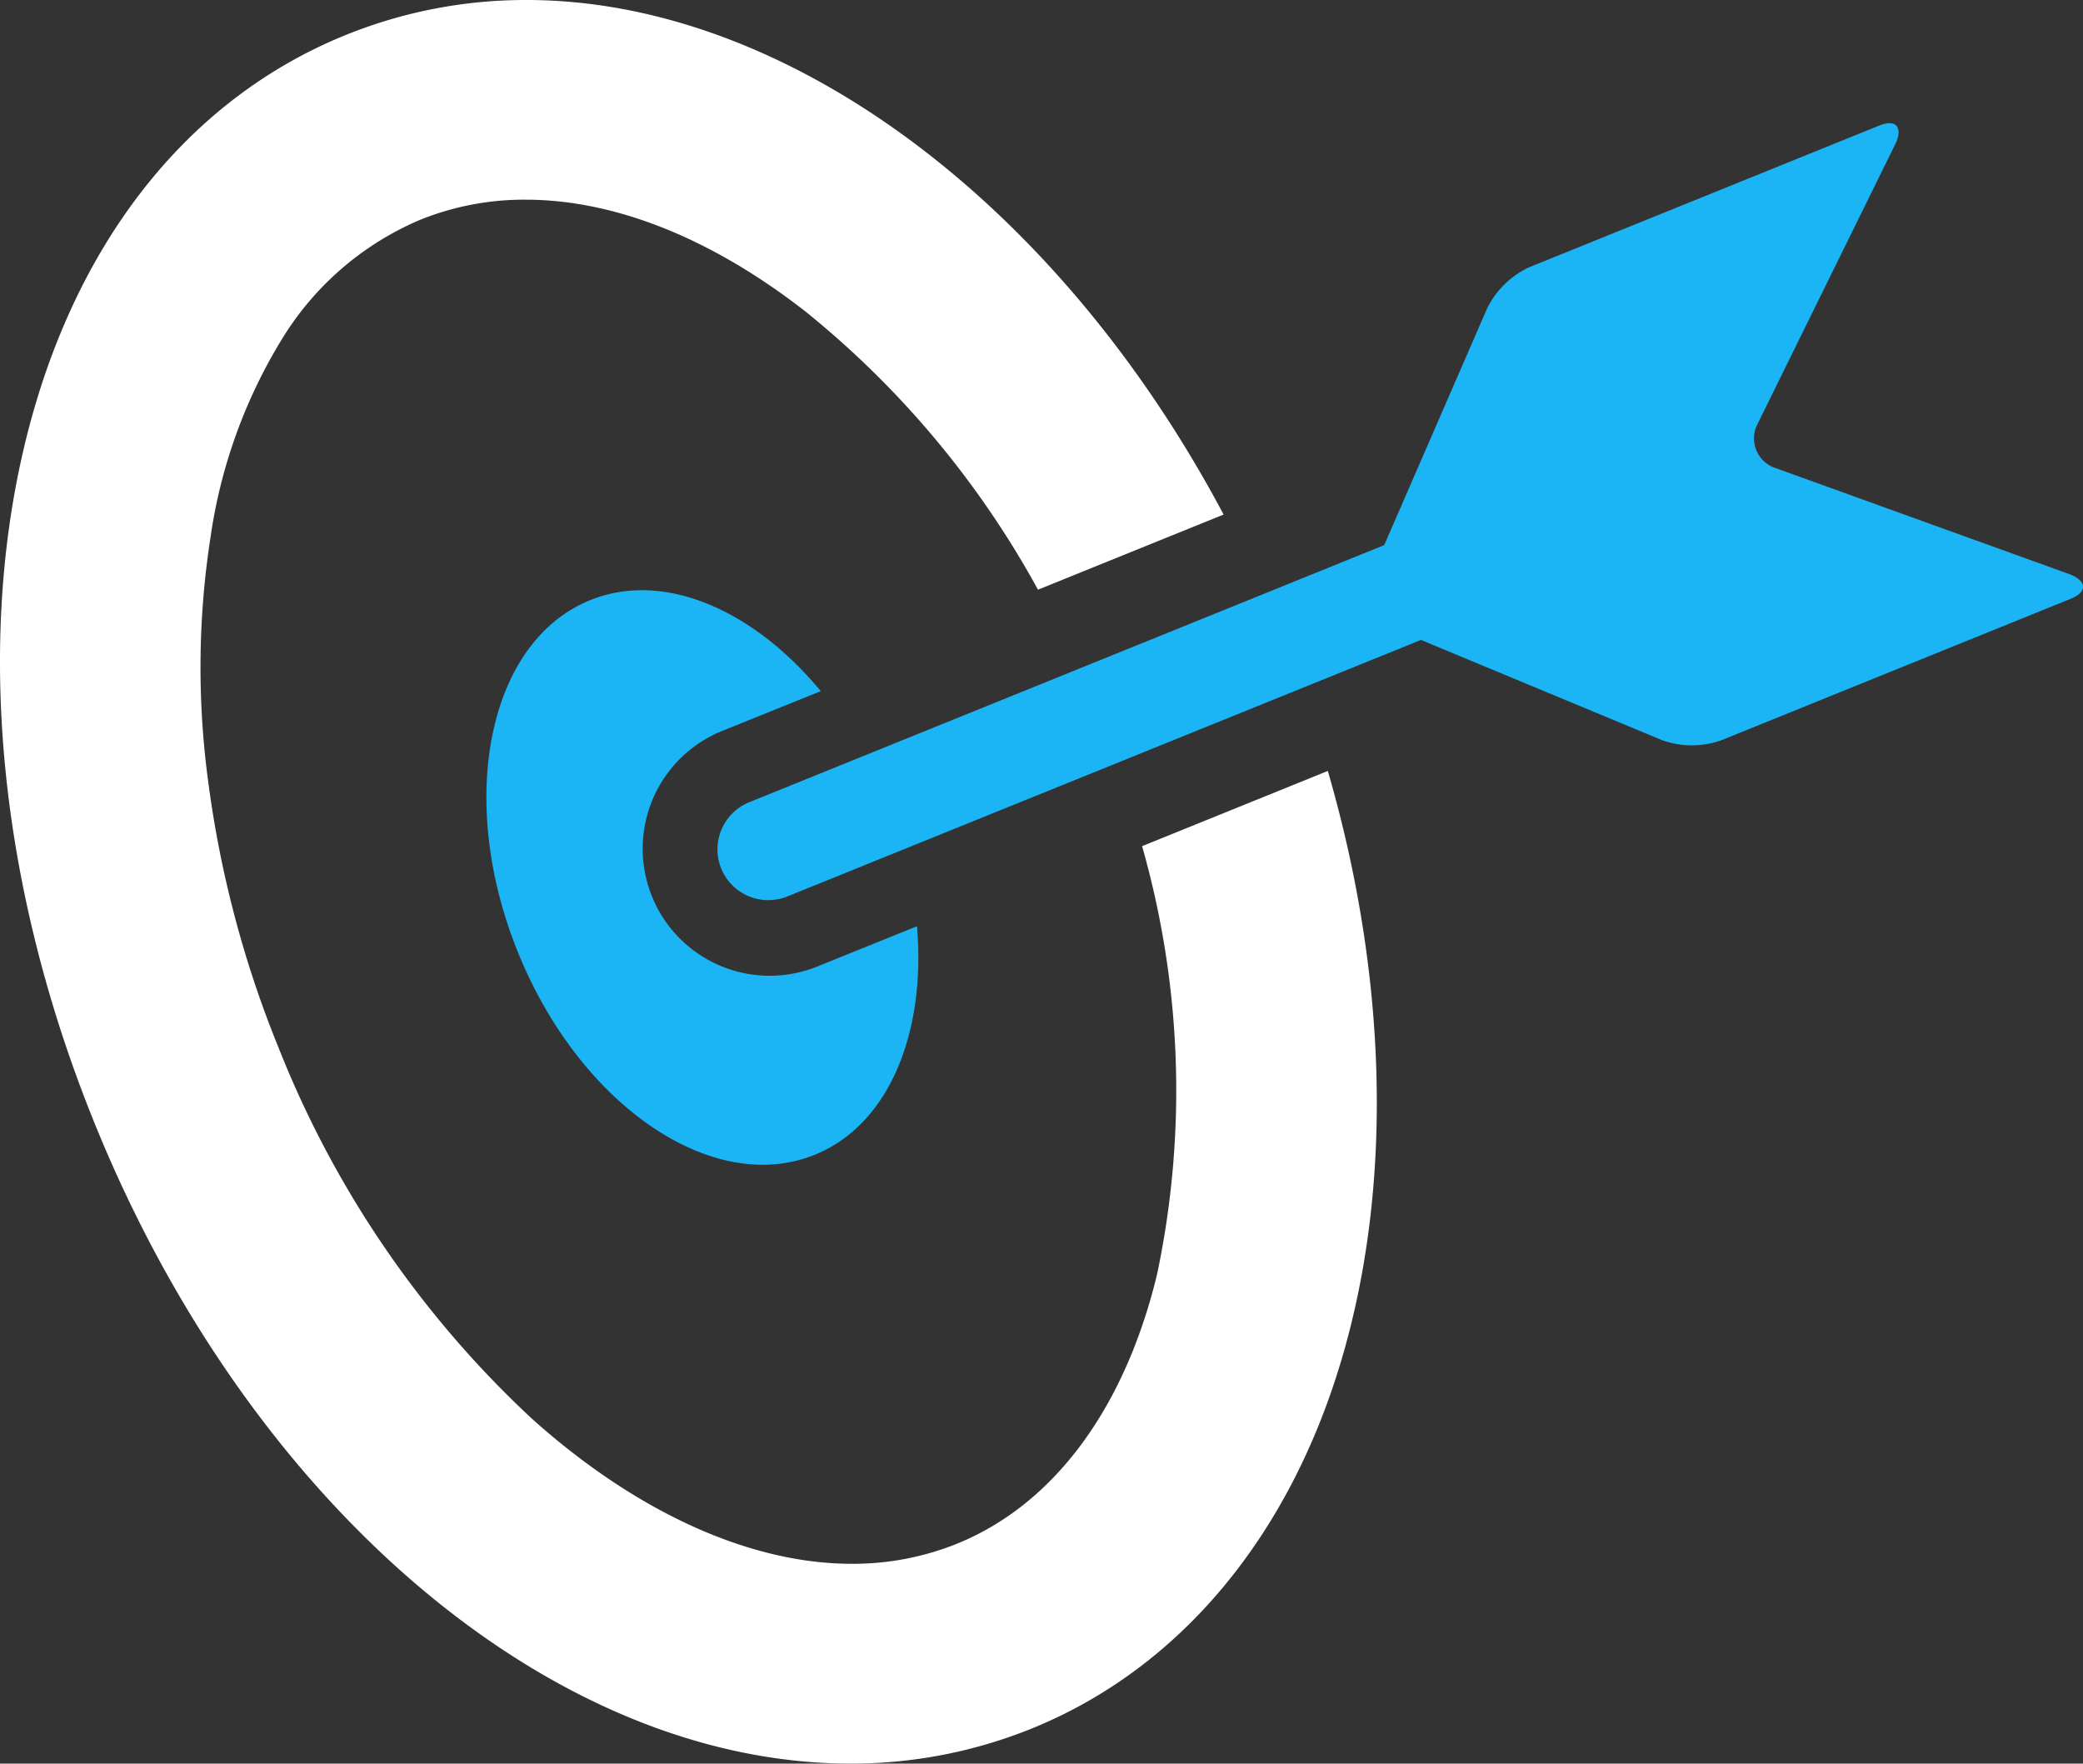
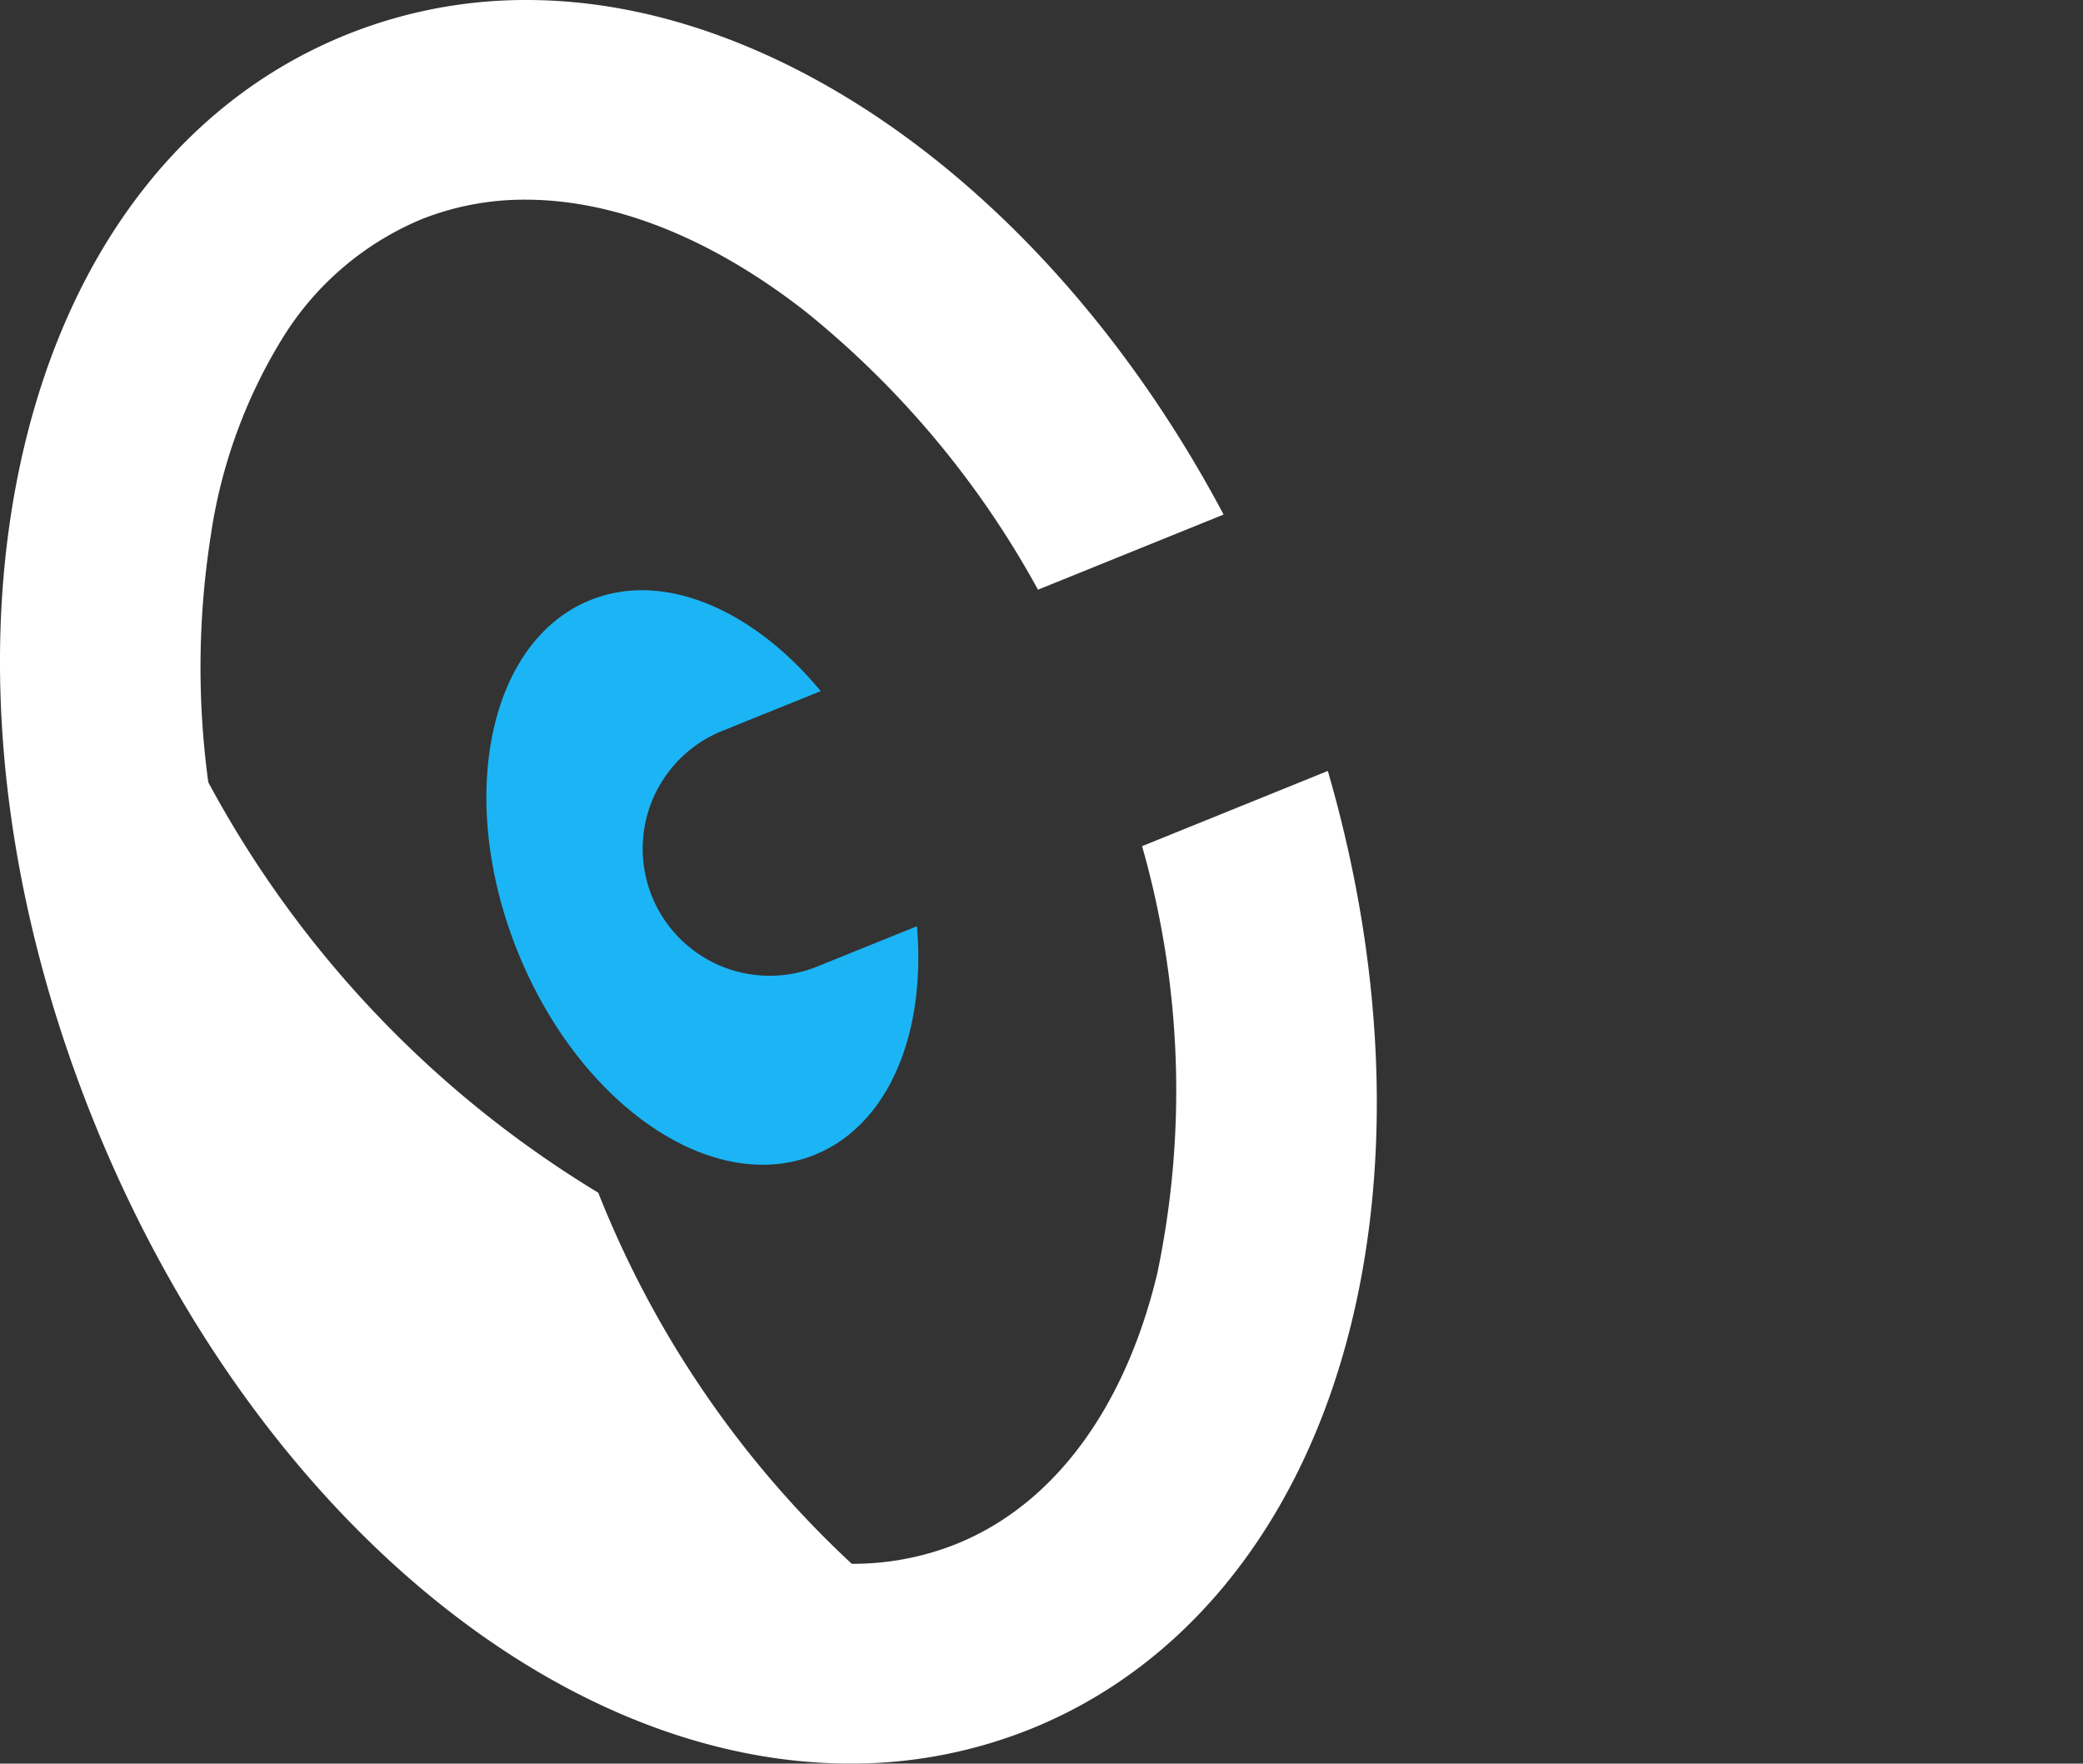
<svg xmlns="http://www.w3.org/2000/svg" width="92.621" height="78.414" viewBox="0 0 92.621 78.414">
  <rect x="0" y="0" width="92.621" height="78.414" fill="#333333" stroke="none" />
  <g id="icom" transform="translate(-0.001 0.054)">
    <path id="パス_3244" data-name="パス 3244" d="M26.057,25.232l4.456-1.8c-3-3.625-6.981-5.369-10.253-4.044-4.537,1.837-5.968,8.846-3.213,15.653s8.659,10.844,13.2,9.006c3.3-1.337,4.95-5.416,4.544-10.161L30.3,35.7a5.648,5.648,0,0,1-4.238-10.47" transform="translate(5.983 7.243)" fill="#1bb5f5" />
-     <path id="パス_3245" data-name="パス 3245" d="M50.784,37.622a39.624,39.624,0,0,1,.673,19.007c-1.44,6-4.606,10.269-8.915,12.013a12.374,12.374,0,0,1-4.668.888c-4.53,0-9.577-2.289-14.214-6.445a45.281,45.281,0,0,1-11.272-16.5A47.767,47.767,0,0,1,9.263,34.782a37.812,37.812,0,0,1,.1-10.9A23.108,23.108,0,0,1,12.524,15.1a13.263,13.263,0,0,1,6.181-5.336,12.367,12.367,0,0,1,4.663-.886c3.979,0,8.286,1.722,12.457,4.979A41.413,41.413,0,0,1,46.155,26.219l8.254-3.341C47.009,8.95,34.92,0,23.414,0a21.294,21.294,0,0,0-8.035,1.554C8.257,4.438,3.172,10.964,1.061,19.93-1.074,29,.037,39.646,4.193,49.908c6.9,17.049,20.417,28.505,33.63,28.505a21.351,21.351,0,0,0,8.046-1.555C52.4,74.212,57.3,68.39,59.65,60.46c2.289-7.713,2.069-16.977-.607-26.182Z" transform="translate(0 -0.054)" fill="#fff" />
-     <path id="パス_3246" data-name="パス 3246" d="M83.26,24l-13.241-4.78a1.39,1.39,0,0,1-.738-1.834l6.2-12.594c.308-.711-.025-1.053-.744-.763L59.167,10.33a3.955,3.955,0,0,0-1.862,1.819l-4.58,10.535L24.487,34.117a2.259,2.259,0,0,0,1.7,4.187L54.358,26.9l10.728,4.46a3.95,3.95,0,0,0,2.6.012l15.57-6.305c.719-.29.719-.77,0-1.067" transform="translate(8.826 1.499)" fill="#1bb5f5" />
+     <path id="パス_3245" data-name="パス 3245" d="M50.784,37.622a39.624,39.624,0,0,1,.673,19.007c-1.44,6-4.606,10.269-8.915,12.013a12.374,12.374,0,0,1-4.668.888a45.281,45.281,0,0,1-11.272-16.5A47.767,47.767,0,0,1,9.263,34.782a37.812,37.812,0,0,1,.1-10.9A23.108,23.108,0,0,1,12.524,15.1a13.263,13.263,0,0,1,6.181-5.336,12.367,12.367,0,0,1,4.663-.886c3.979,0,8.286,1.722,12.457,4.979A41.413,41.413,0,0,1,46.155,26.219l8.254-3.341C47.009,8.95,34.92,0,23.414,0a21.294,21.294,0,0,0-8.035,1.554C8.257,4.438,3.172,10.964,1.061,19.93-1.074,29,.037,39.646,4.193,49.908c6.9,17.049,20.417,28.505,33.63,28.505a21.351,21.351,0,0,0,8.046-1.555C52.4,74.212,57.3,68.39,59.65,60.46c2.289-7.713,2.069-16.977-.607-26.182Z" transform="translate(0 -0.054)" fill="#fff" />
  </g>
</svg>